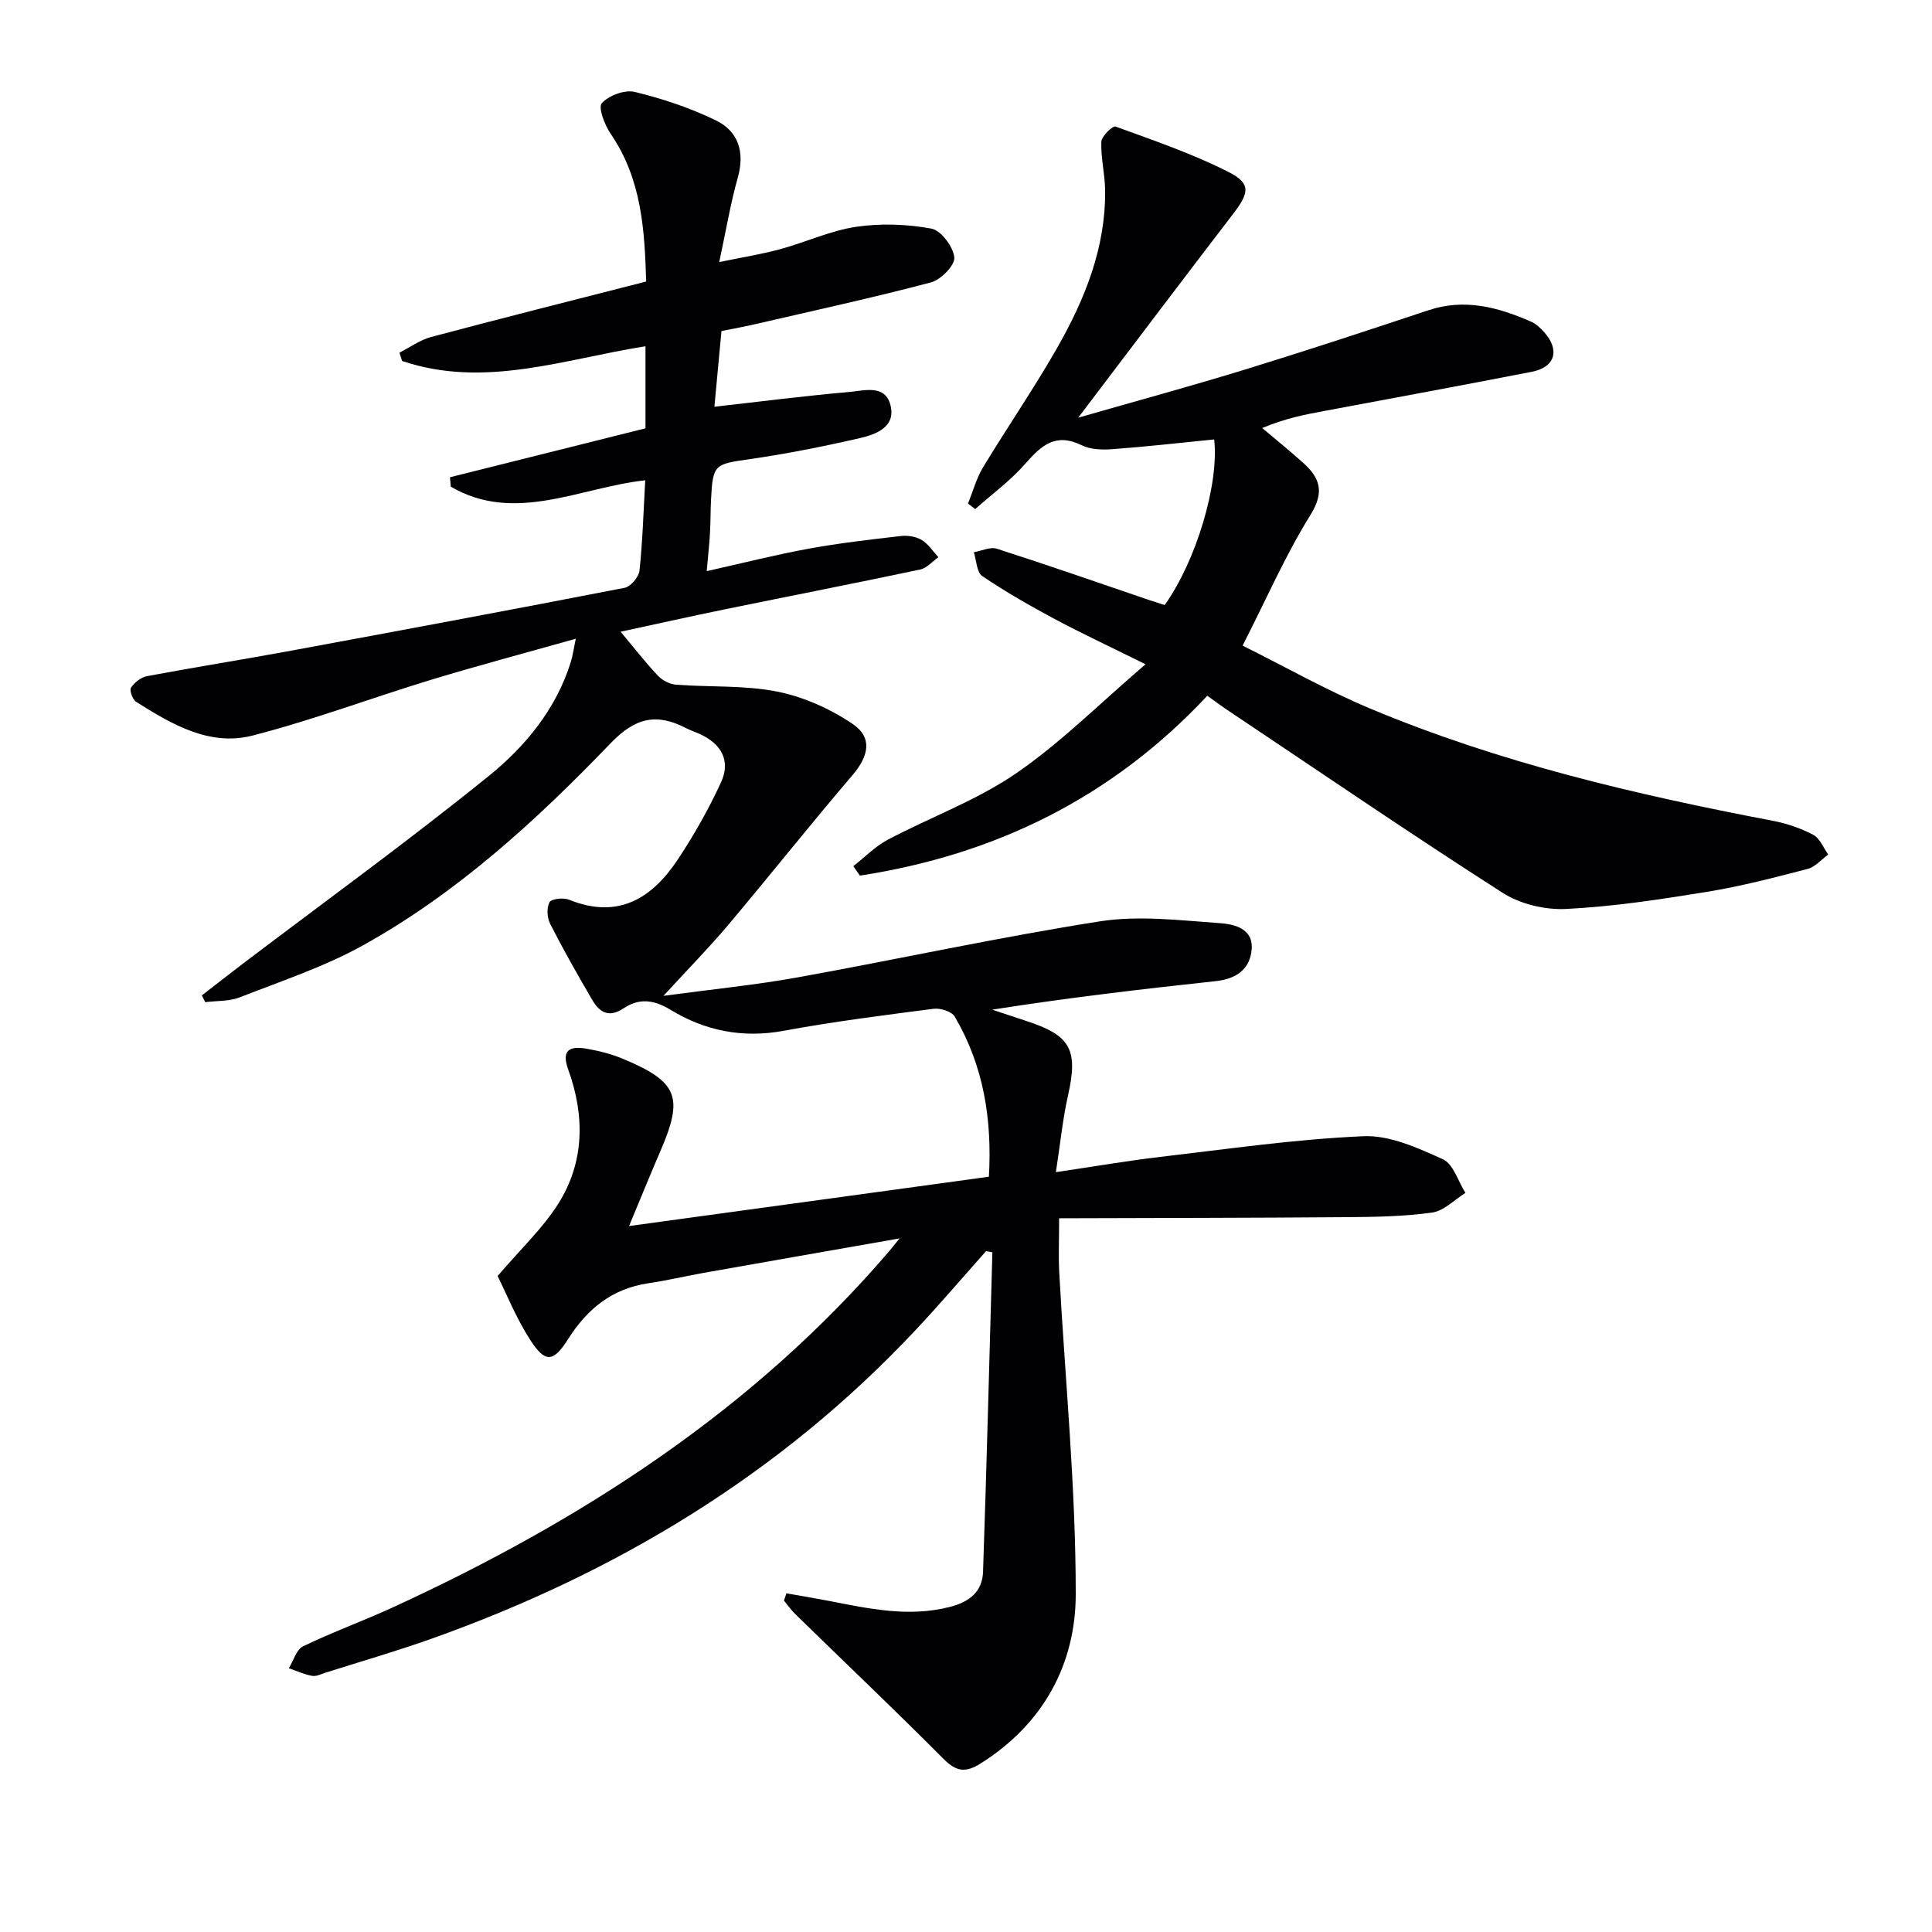
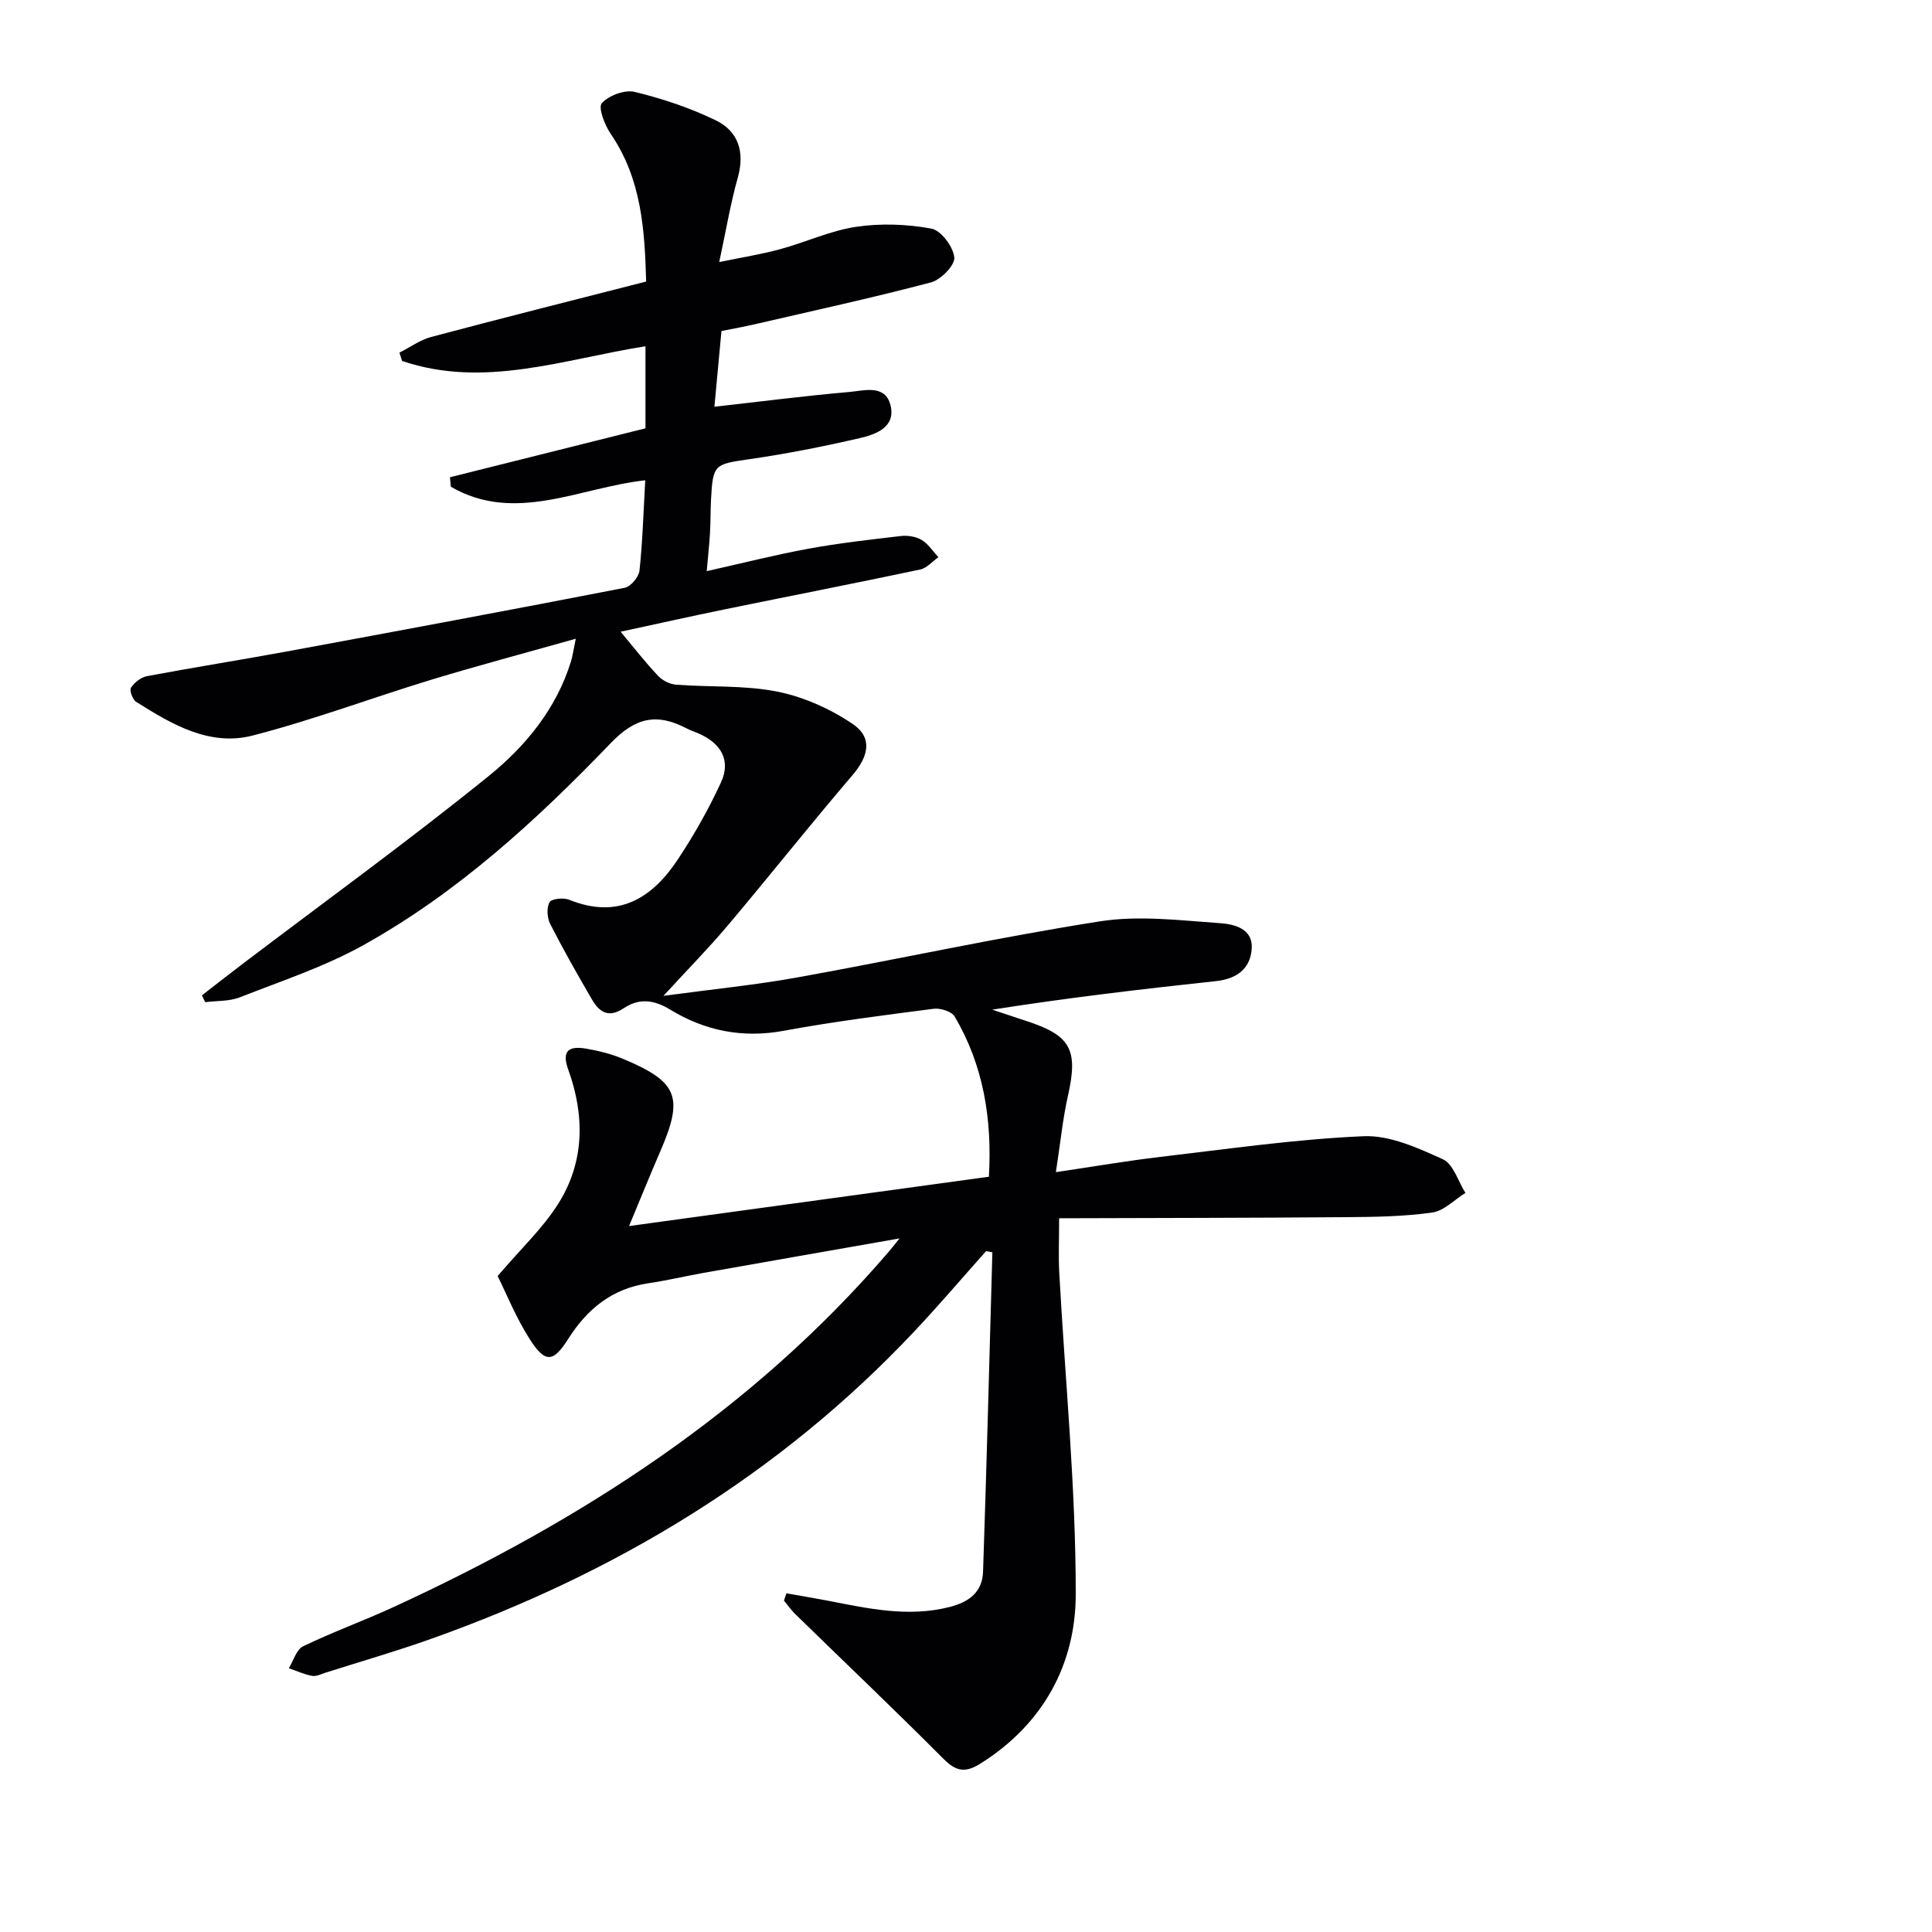
<svg xmlns="http://www.w3.org/2000/svg" enable-background="new 0 0 400 400" viewBox="0 0 400 400">
  <path d="m186.24 256.4c-14.39 2.53-27.57 4.83-40.75 7.17-3.75.67-7.47 1.56-11.24 2.11-7.49 1.1-12.68 5.31-16.61 11.53-3.06 4.85-4.73 5.06-7.86.21-2.92-4.52-4.95-9.62-6.75-13.23 4.83-5.66 9.33-9.88 12.52-14.92 5.51-8.7 5.54-18.31 2.09-27.85-1.5-4.14.43-4.86 3.72-4.31 2.61.44 5.24 1.11 7.67 2.13 11.35 4.75 12.54 7.9 7.69 19.1-2.09 4.83-4.07 9.72-6.48 15.5 25.34-3.47 49.73-6.82 74.5-10.21.68-11.88-1.09-22.99-7.08-33.16-.63-1.07-2.97-1.8-4.39-1.61-10.37 1.34-20.76 2.66-31.05 4.56-8.51 1.57-16.3-.02-23.43-4.37-3.51-2.14-6.53-2.39-9.66-.3-3.11 2.07-5.03.82-6.54-1.77-3.01-5.16-5.96-10.36-8.67-15.67-.65-1.27-.78-3.35-.15-4.51.4-.73 2.89-.99 4.06-.52 10.13 4.1 17.15-.25 22.52-8.36 3.36-5.07 6.39-10.43 8.93-15.95 2.08-4.52.01-8.03-4.49-10.04-.91-.41-1.87-.72-2.75-1.18-6.02-3.12-10.44-2.25-15.56 3.07-15.36 15.98-31.74 31.01-51.26 41.87-8.05 4.48-16.97 7.42-25.59 10.8-2.17.85-4.75.69-7.14 1-.23-.47-.46-.94-.69-1.41 2.9-2.24 5.78-4.51 8.71-6.73 16.95-12.85 34.19-25.35 50.72-38.72 7.58-6.14 13.95-13.88 16.97-23.64.37-1.2.53-2.46 1.01-4.75-10.51 2.97-20.23 5.55-29.85 8.47-12.39 3.77-24.55 8.36-37.07 11.58-8.91 2.29-16.74-2.34-24.1-6.98-.74-.47-1.42-2.38-1.07-2.93.71-1.08 2.07-2.16 3.32-2.39 9.63-1.81 19.3-3.34 28.94-5.11 23.33-4.31 46.66-8.65 69.94-13.18 1.26-.24 2.94-2.24 3.08-3.57.65-6.09.82-12.22 1.19-18.69-13.54 1.47-26.95 9.06-40.25 1.33-.06-.65-.12-1.31-.18-1.96 13.44-3.36 26.88-6.73 40.48-10.13 0-5.5 0-10.96 0-16.99-16.82 2.65-33.41 8.82-50.39 3.04-.18-.57-.37-1.15-.55-1.72 2.18-1.1 4.25-2.62 6.55-3.24 14.58-3.88 29.21-7.56 44.53-11.48-.31-10.58-.9-21.16-7.34-30.58-1.25-1.82-2.64-5.46-1.84-6.35 1.45-1.6 4.75-2.83 6.82-2.33 5.73 1.39 11.45 3.3 16.75 5.87 4.69 2.27 6.08 6.55 4.58 11.88-1.52 5.4-2.44 10.97-3.84 17.48 4.71-.98 8.72-1.61 12.62-2.67 5.28-1.43 10.37-3.83 15.72-4.63 5.09-.76 10.52-.56 15.58.37 2 .37 4.52 3.74 4.75 5.96.17 1.6-2.77 4.63-4.81 5.17-12.02 3.18-24.18 5.82-36.3 8.63-2.24.52-4.51.93-7.1 1.45-.5 5.33-.98 10.56-1.46 15.67 9.64-1.08 18.78-2.26 27.96-3.06 3.06-.27 7.41-1.63 8.5 2.76 1.12 4.5-2.99 6.02-6.32 6.79-7.59 1.75-15.26 3.27-22.96 4.38-7.16 1.03-7.5 1.04-7.88 8.35-.12 2.33-.08 4.67-.22 6.99-.13 2.29-.39 4.58-.67 7.83 7.35-1.64 14.15-3.38 21.04-4.64 6.33-1.16 12.74-1.89 19.13-2.63 1.41-.16 3.12.09 4.31.8 1.38.82 2.34 2.35 3.48 3.58-1.25.88-2.38 2.26-3.76 2.55-13.47 2.85-26.99 5.49-40.48 8.25-7.13 1.46-14.24 3.06-21.55 4.63 2.75 3.29 5.11 6.33 7.74 9.12.91.97 2.45 1.75 3.77 1.85 6.96.53 14.09.08 20.88 1.42 5.46 1.08 10.98 3.56 15.62 6.68 4.23 2.84 3.35 6.69.02 10.6-8.75 10.24-17.12 20.8-25.8 31.1-3.92 4.65-8.2 9-13.36 14.62 10.22-1.38 19.06-2.25 27.77-3.82 20.9-3.77 41.66-8.33 62.63-11.61 8.06-1.26 16.54-.2 24.8.38 2.86.2 6.9 1.06 6.59 5.33-.29 4.16-3.15 6.21-7.4 6.67-15.35 1.65-30.68 3.45-46.32 5.91 2.31.77 4.62 1.55 6.93 2.3 9.36 3.01 10.9 5.97 8.75 15.52-1.08 4.77-1.55 9.68-2.5 15.82 8-1.18 14.8-2.36 21.64-3.16 14-1.64 28-3.67 42.06-4.28 5.43-.24 11.24 2.43 16.42 4.77 2.17.98 3.15 4.57 4.67 6.97-2.29 1.42-4.46 3.73-6.9 4.07-5.89.82-11.91.91-17.87.95-19.57.16-39.13.16-59.35.23 0 4.6-.15 7.87.02 11.12 1.21 22.24 3.44 44.48 3.42 66.72-.01 14.46-6.72 26.88-19.68 35.03-3.08 1.94-5 1.75-7.63-.88-10.08-10.12-20.44-19.97-30.67-29.95-.9-.87-1.63-1.91-2.43-2.88.17-.5.34-1.01.51-1.51 2.88.51 5.77.99 8.64 1.54 8.32 1.61 16.56 3.47 25.14 1.29 4.11-1.04 6.79-3.15 6.93-7.3.75-22.04 1.31-44.09 1.93-66.14-.43-.08-.86-.16-1.3-.24-4.93 5.53-9.73 11.17-14.8 16.56-27.94 29.71-61.85 50.11-100.05 63.7-7.19 2.56-14.54 4.68-21.82 6.99-.95.3-1.98.85-2.87.69-1.65-.3-3.22-1.03-4.82-1.58.96-1.56 1.56-3.87 2.95-4.54 6.12-2.96 12.54-5.28 18.72-8.12 38.94-17.93 74.39-40.73 102.59-73.64.45-.52.85-1.04 2.18-2.69z" fill="#010103" />
-   <path d="m249.96 144.05c-19.83 21.2-44.04 32.94-71.93 37.24-.45-.65-.91-1.31-1.36-1.96 2.36-1.85 4.52-4.09 7.13-5.47 8.79-4.65 18.35-8.12 26.49-13.69 9.23-6.32 17.26-14.4 26.88-22.64-7.39-3.67-13.22-6.38-18.88-9.41-5.1-2.73-10.14-5.61-14.92-8.85-1.17-.79-1.2-3.25-1.75-4.94 1.61-.27 3.41-1.17 4.78-.72 10.57 3.4 21.07 7.06 31.58 10.64 1.07.36 2.15.7 3.15 1.02 6.57-9.18 11.3-25.17 10.25-34.29-7.03.7-14.05 1.5-21.09 2.02-2.1.16-4.53.08-6.35-.82-5.33-2.63-8.32 0-11.61 3.77-3.06 3.51-6.91 6.33-10.42 9.45-.5-.38-1-.76-1.49-1.14 1.01-2.51 1.72-5.2 3.1-7.49 4.98-8.24 10.46-16.2 15.24-24.55 5.82-10.17 10.21-20.94 10.04-32.97-.05-3.31-.91-6.62-.78-9.9.04-1.14 2.36-3.36 2.93-3.15 7.91 2.88 15.95 5.62 23.43 9.42 4.69 2.38 4.27 4.3.89 8.71-10.42 13.58-20.73 27.24-32.04 42.15 12.53-3.6 23.64-6.62 34.64-10 12.68-3.9 25.29-8.06 37.88-12.25 7.49-2.49 14.4-.63 21.21 2.35 1.03.45 1.95 1.3 2.72 2.16 3.34 3.73 2.31 7.3-2.55 8.24-14.34 2.79-28.71 5.44-43.07 8.13-3.88.73-7.76 1.44-12.74 3.51 2.86 2.42 5.8 4.76 8.57 7.28 3.43 3.12 4.36 6 1.42 10.72-5.15 8.28-9.08 17.32-14.04 27.05 8.67 4.31 17.34 9.23 26.46 13.05 26.77 11.21 54.87 17.79 83.29 23.21 2.89.55 5.79 1.54 8.38 2.9 1.38.72 2.1 2.68 3.12 4.09-1.42 1.03-2.71 2.58-4.29 2.99-6.9 1.79-13.83 3.6-20.85 4.74-9.65 1.57-19.38 3.05-29.12 3.54-4.36.22-9.51-1-13.17-3.35-19.04-12.19-37.72-24.96-56.52-37.53-1.42-.93-2.74-1.93-4.61-3.26z" fill="#010103" />
</svg>